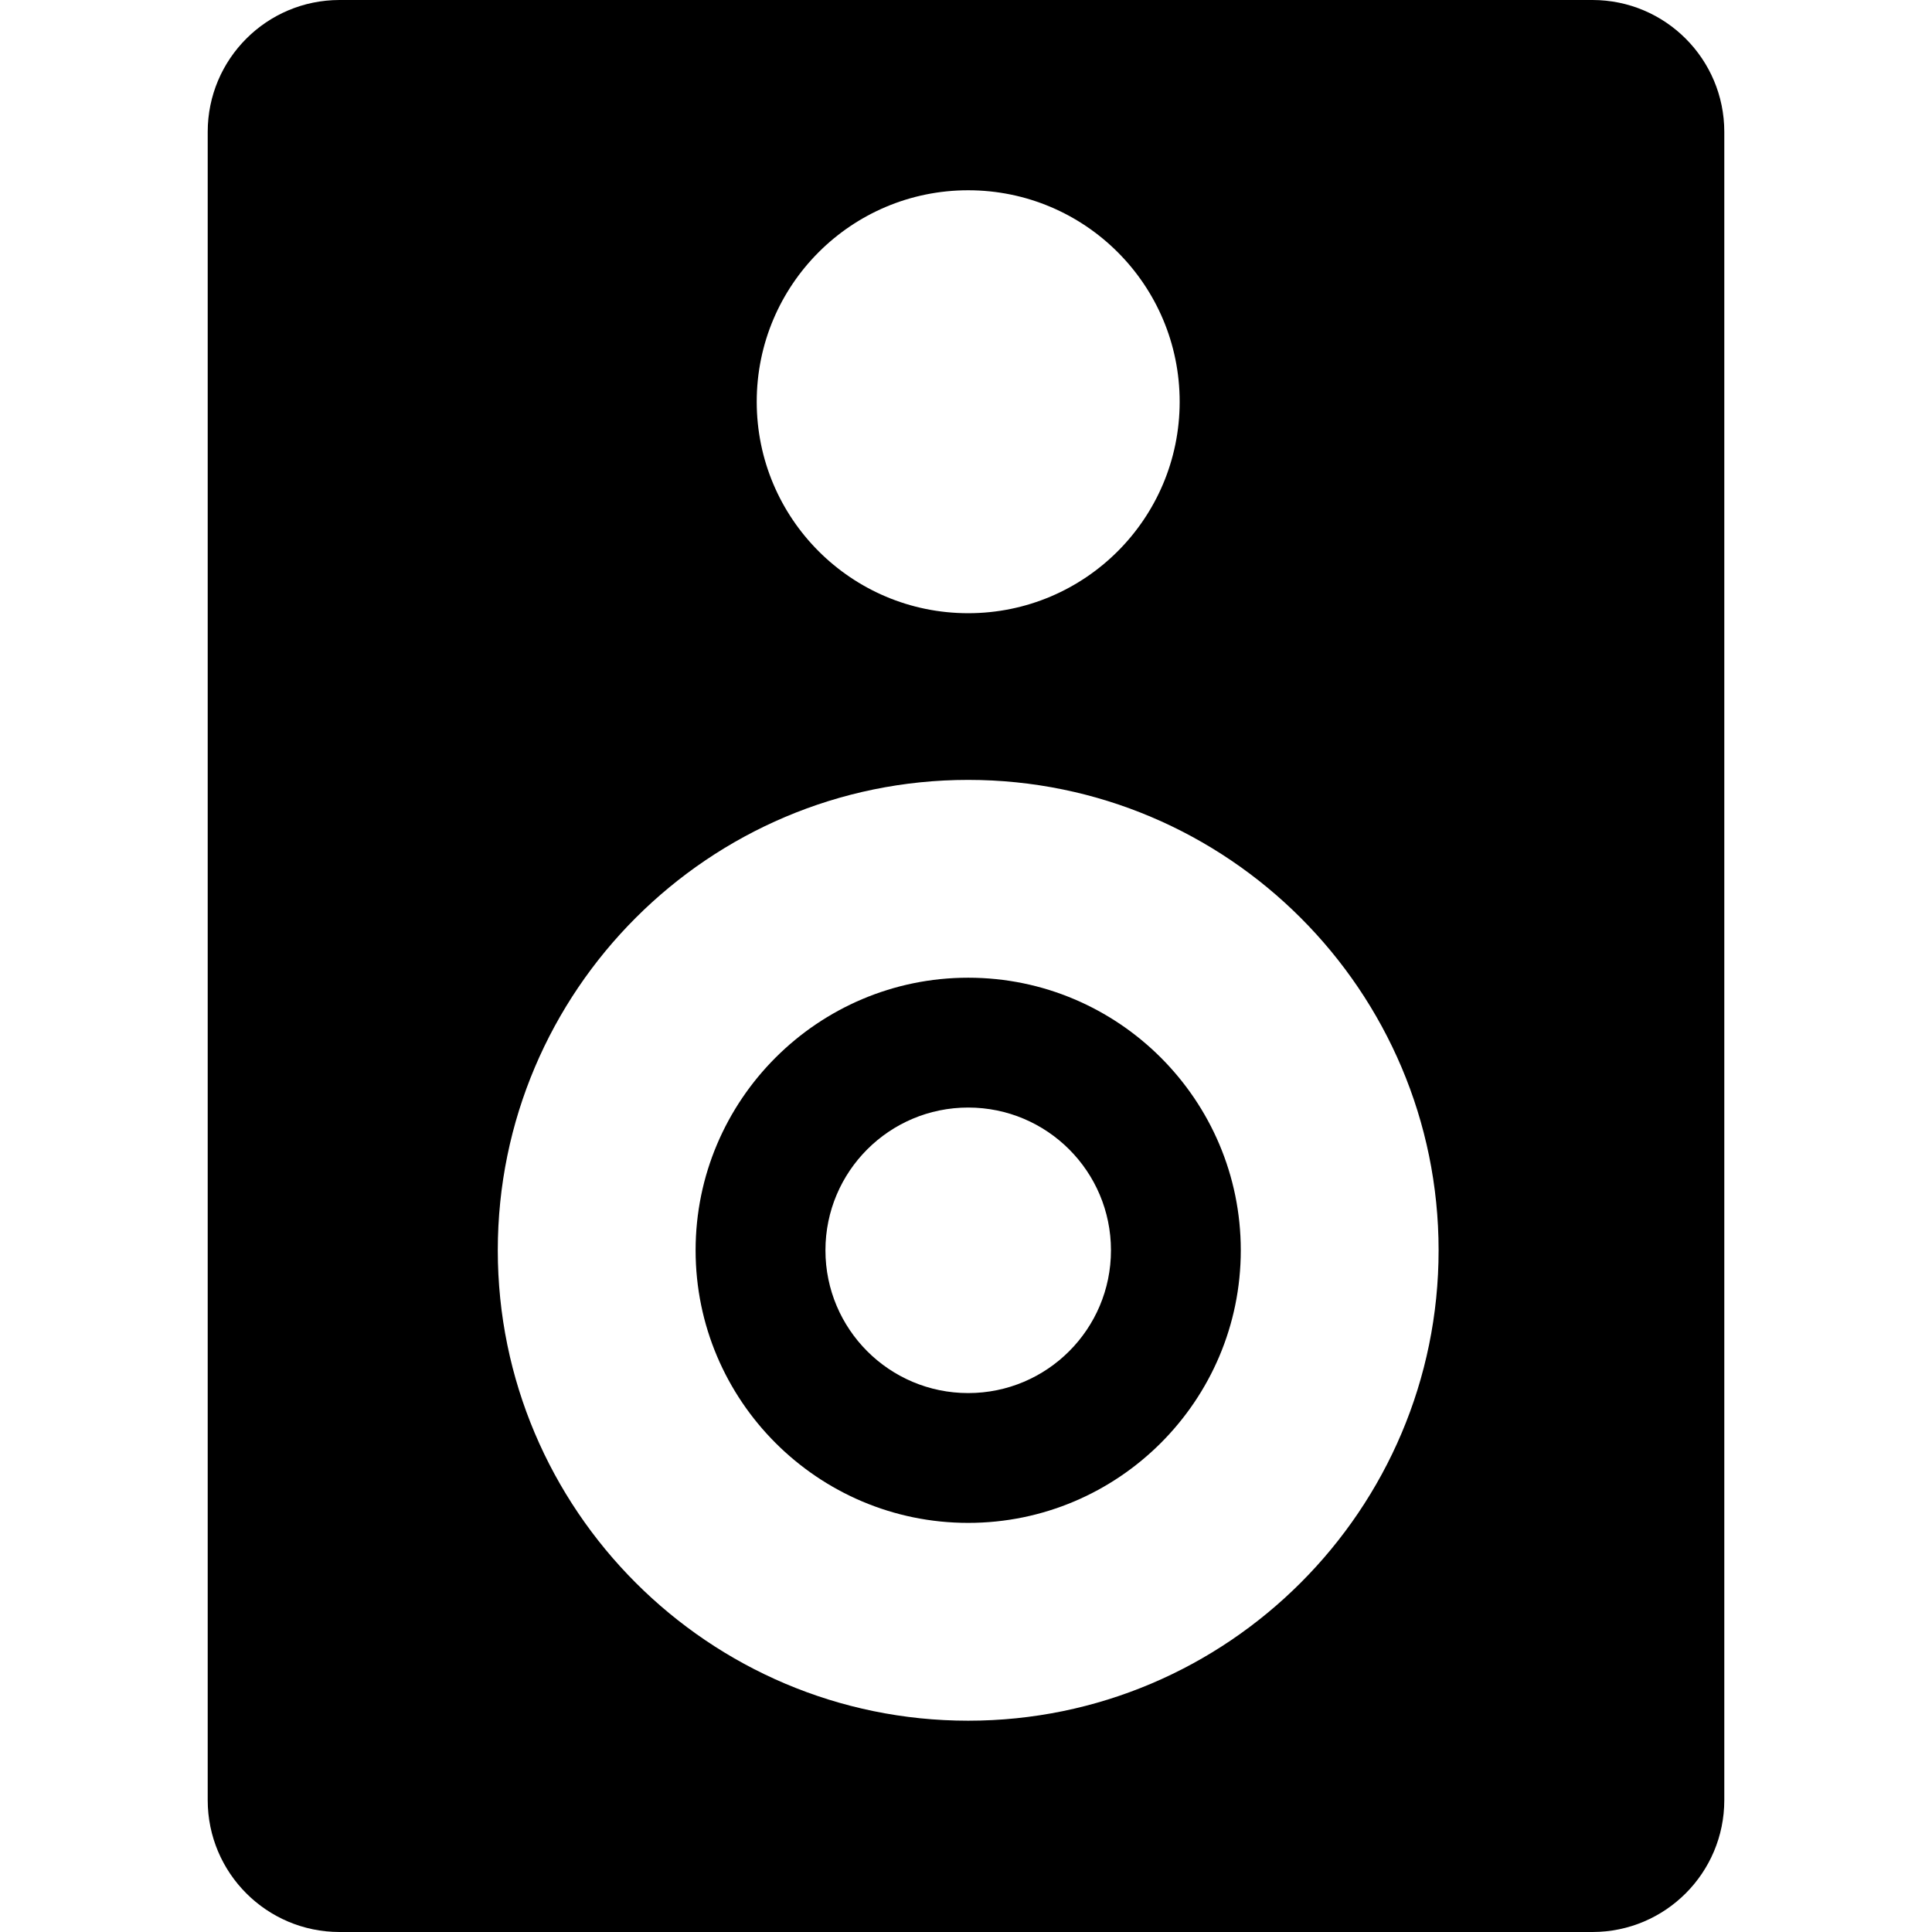
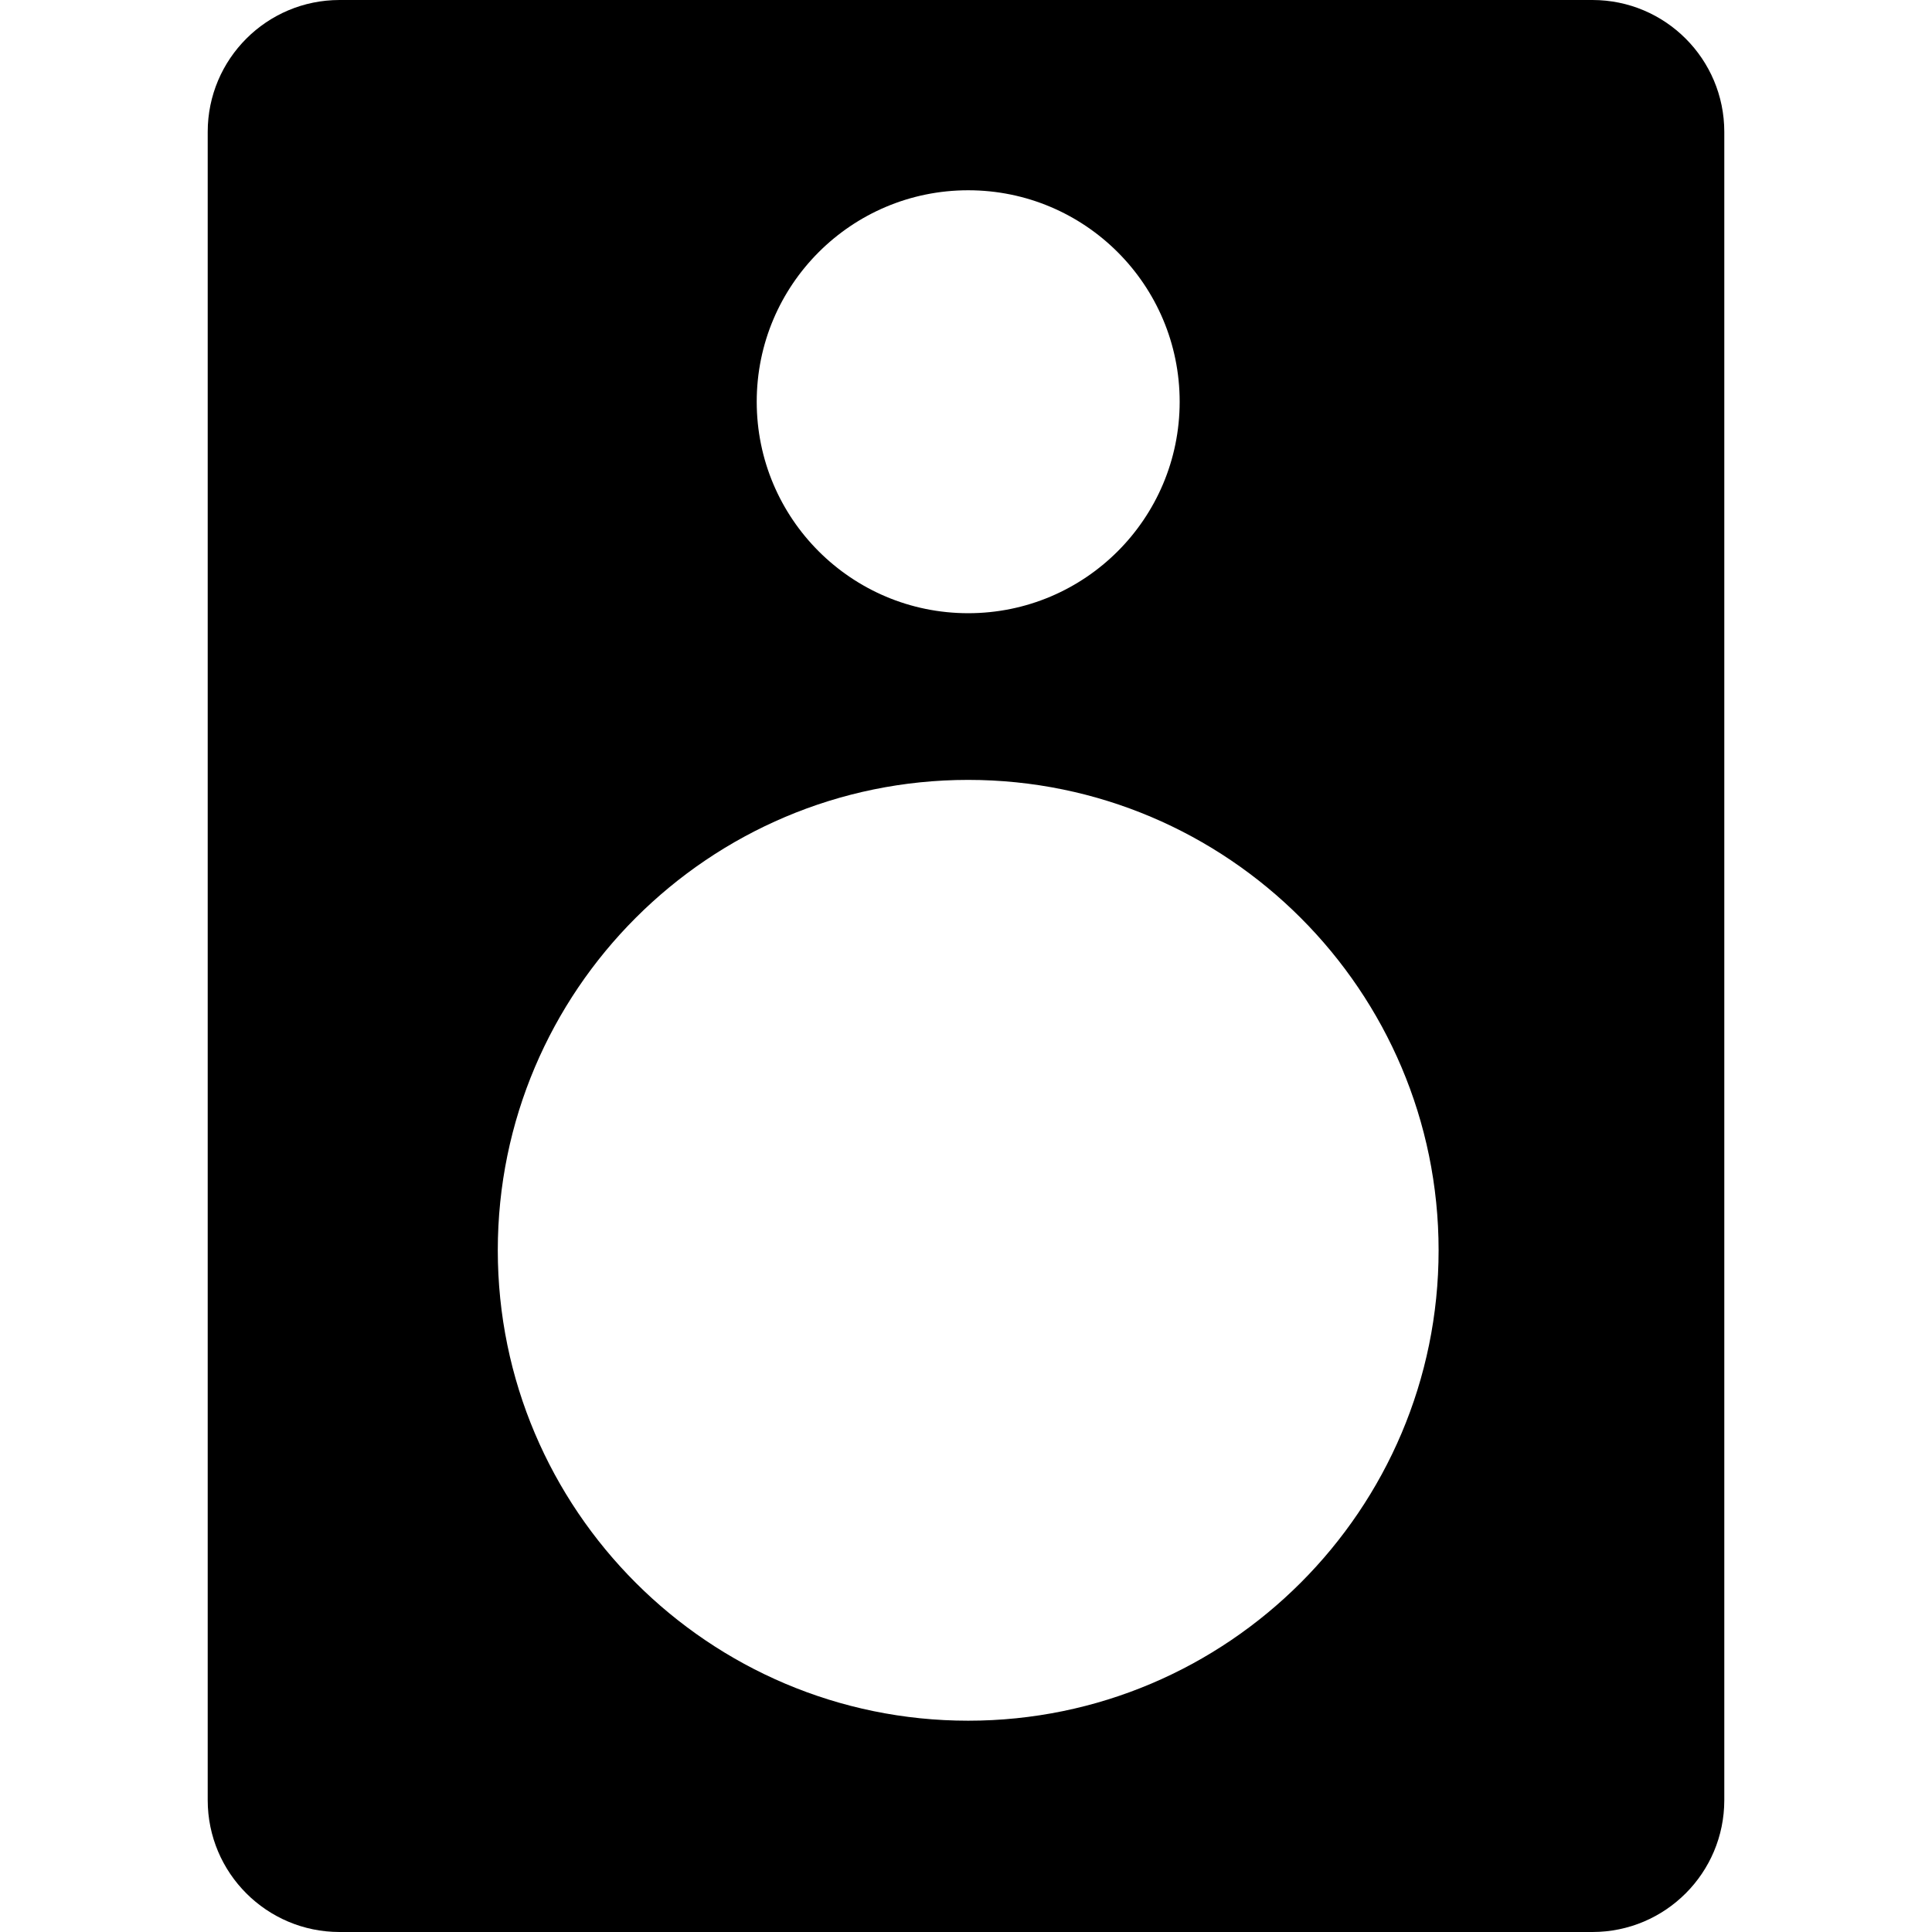
<svg xmlns="http://www.w3.org/2000/svg" version="1.1" id="Capa_1" x="0px" y="0px" viewBox="0 0 293 293" style="enable-background:new 0 0 293 293;" xml:space="preserve">
  <g>
    <path d="M261.5,20c0-11.046-8.954-20-20-20h-190c-11.046,0-20,8.954-20,20v253c0,11.046,8.954,20,20,20h190   c11.046,0,20-8.954,20-20V20z M146.833,28.855c17.712,0,32.071,14.358,32.071,32.071c0,17.713-14.358,32.071-32.071,32.071   s-32.071-14.358-32.071-32.071C114.762,43.213,129.12,28.855,146.833,28.855z M146.833,260.956c-39.337,0-71.34-32.003-71.34-71.34   s32.003-71.34,71.34-71.34s71.34,32.003,71.34,71.34S186.17,260.956,146.833,260.956z" />
-     <path d="M146.833,148.276c-22.795,0-41.34,18.545-41.34,41.34s18.545,41.34,41.34,41.34s41.34-18.545,41.34-41.34   S169.628,148.276,146.833,148.276z M146.834,211.268c-11.958,0-21.651-9.694-21.651-21.651c0-11.957,9.694-21.651,21.651-21.651   c11.957,0,21.651,9.694,21.651,21.651C168.485,201.574,158.791,211.268,146.834,211.268z" />
  </g>
  <g>
</g>
  <g>
</g>
  <g>
</g>
  <g>
</g>
  <g>
</g>
  <g>
</g>
  <g>
</g>
  <g>
</g>
  <g>
</g>
  <g>
</g>
  <g>
</g>
  <g>
</g>
  <g>
</g>
  <g>
</g>
  <g>
</g>
</svg>